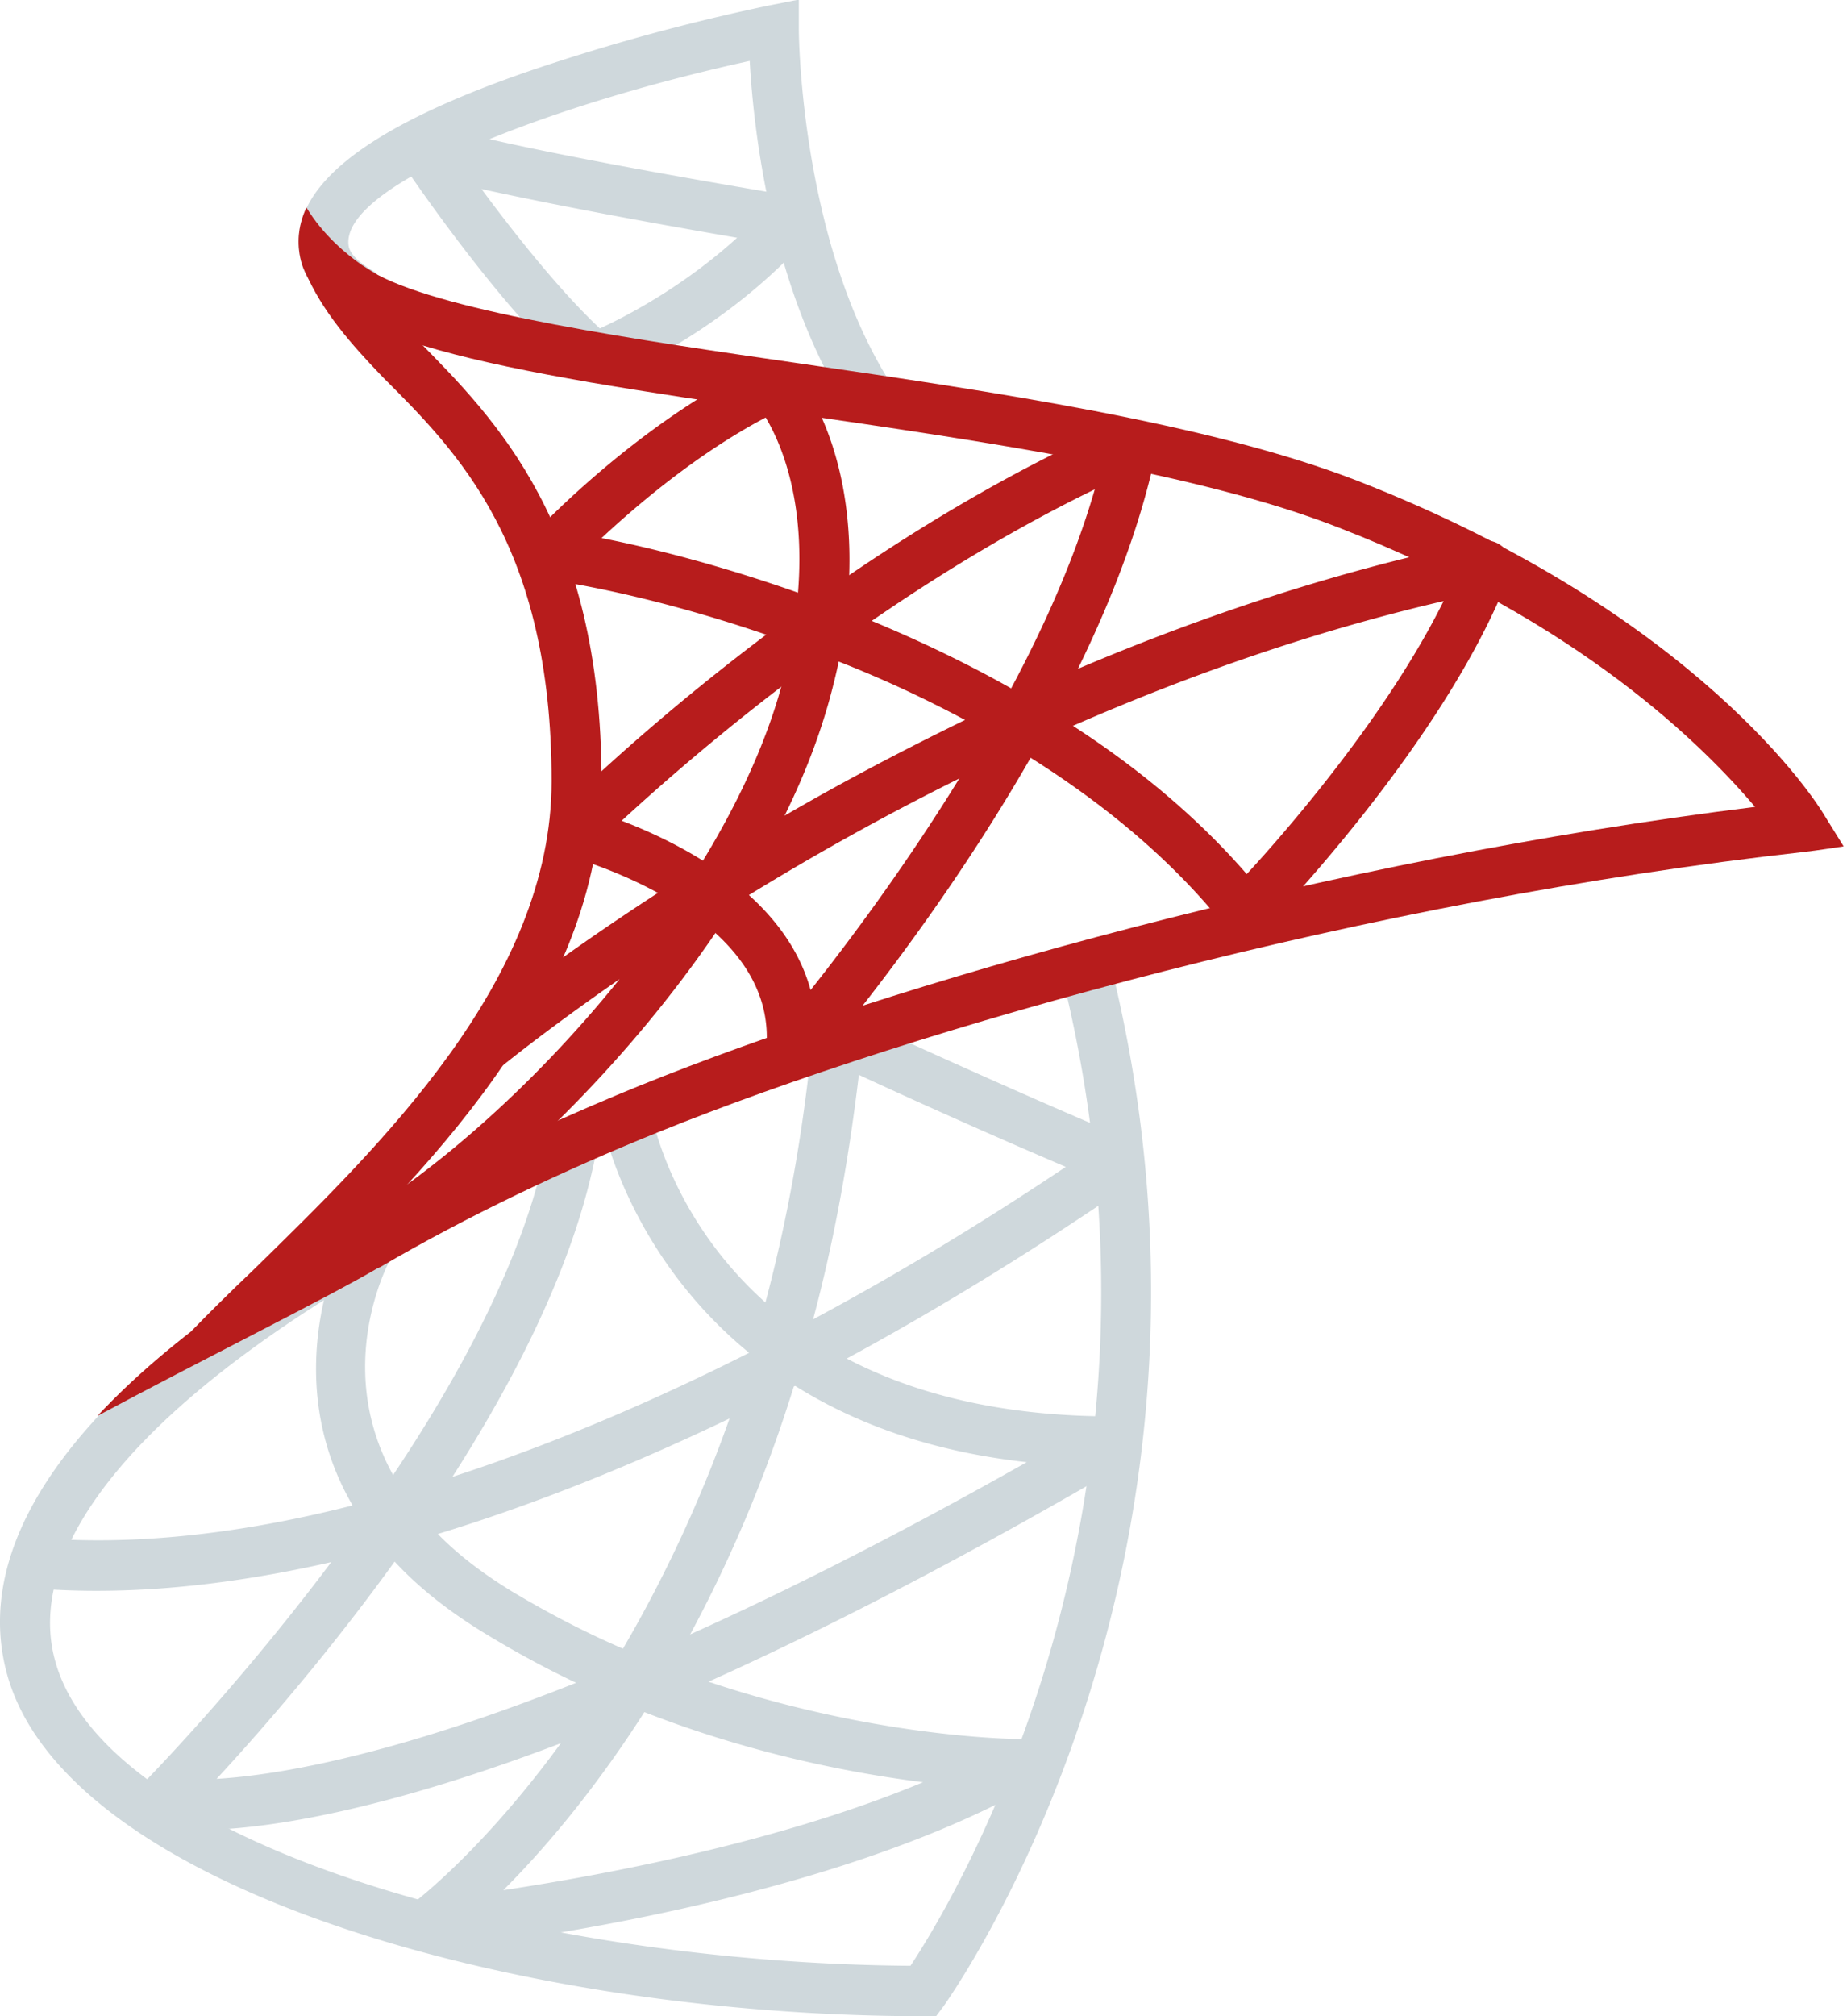
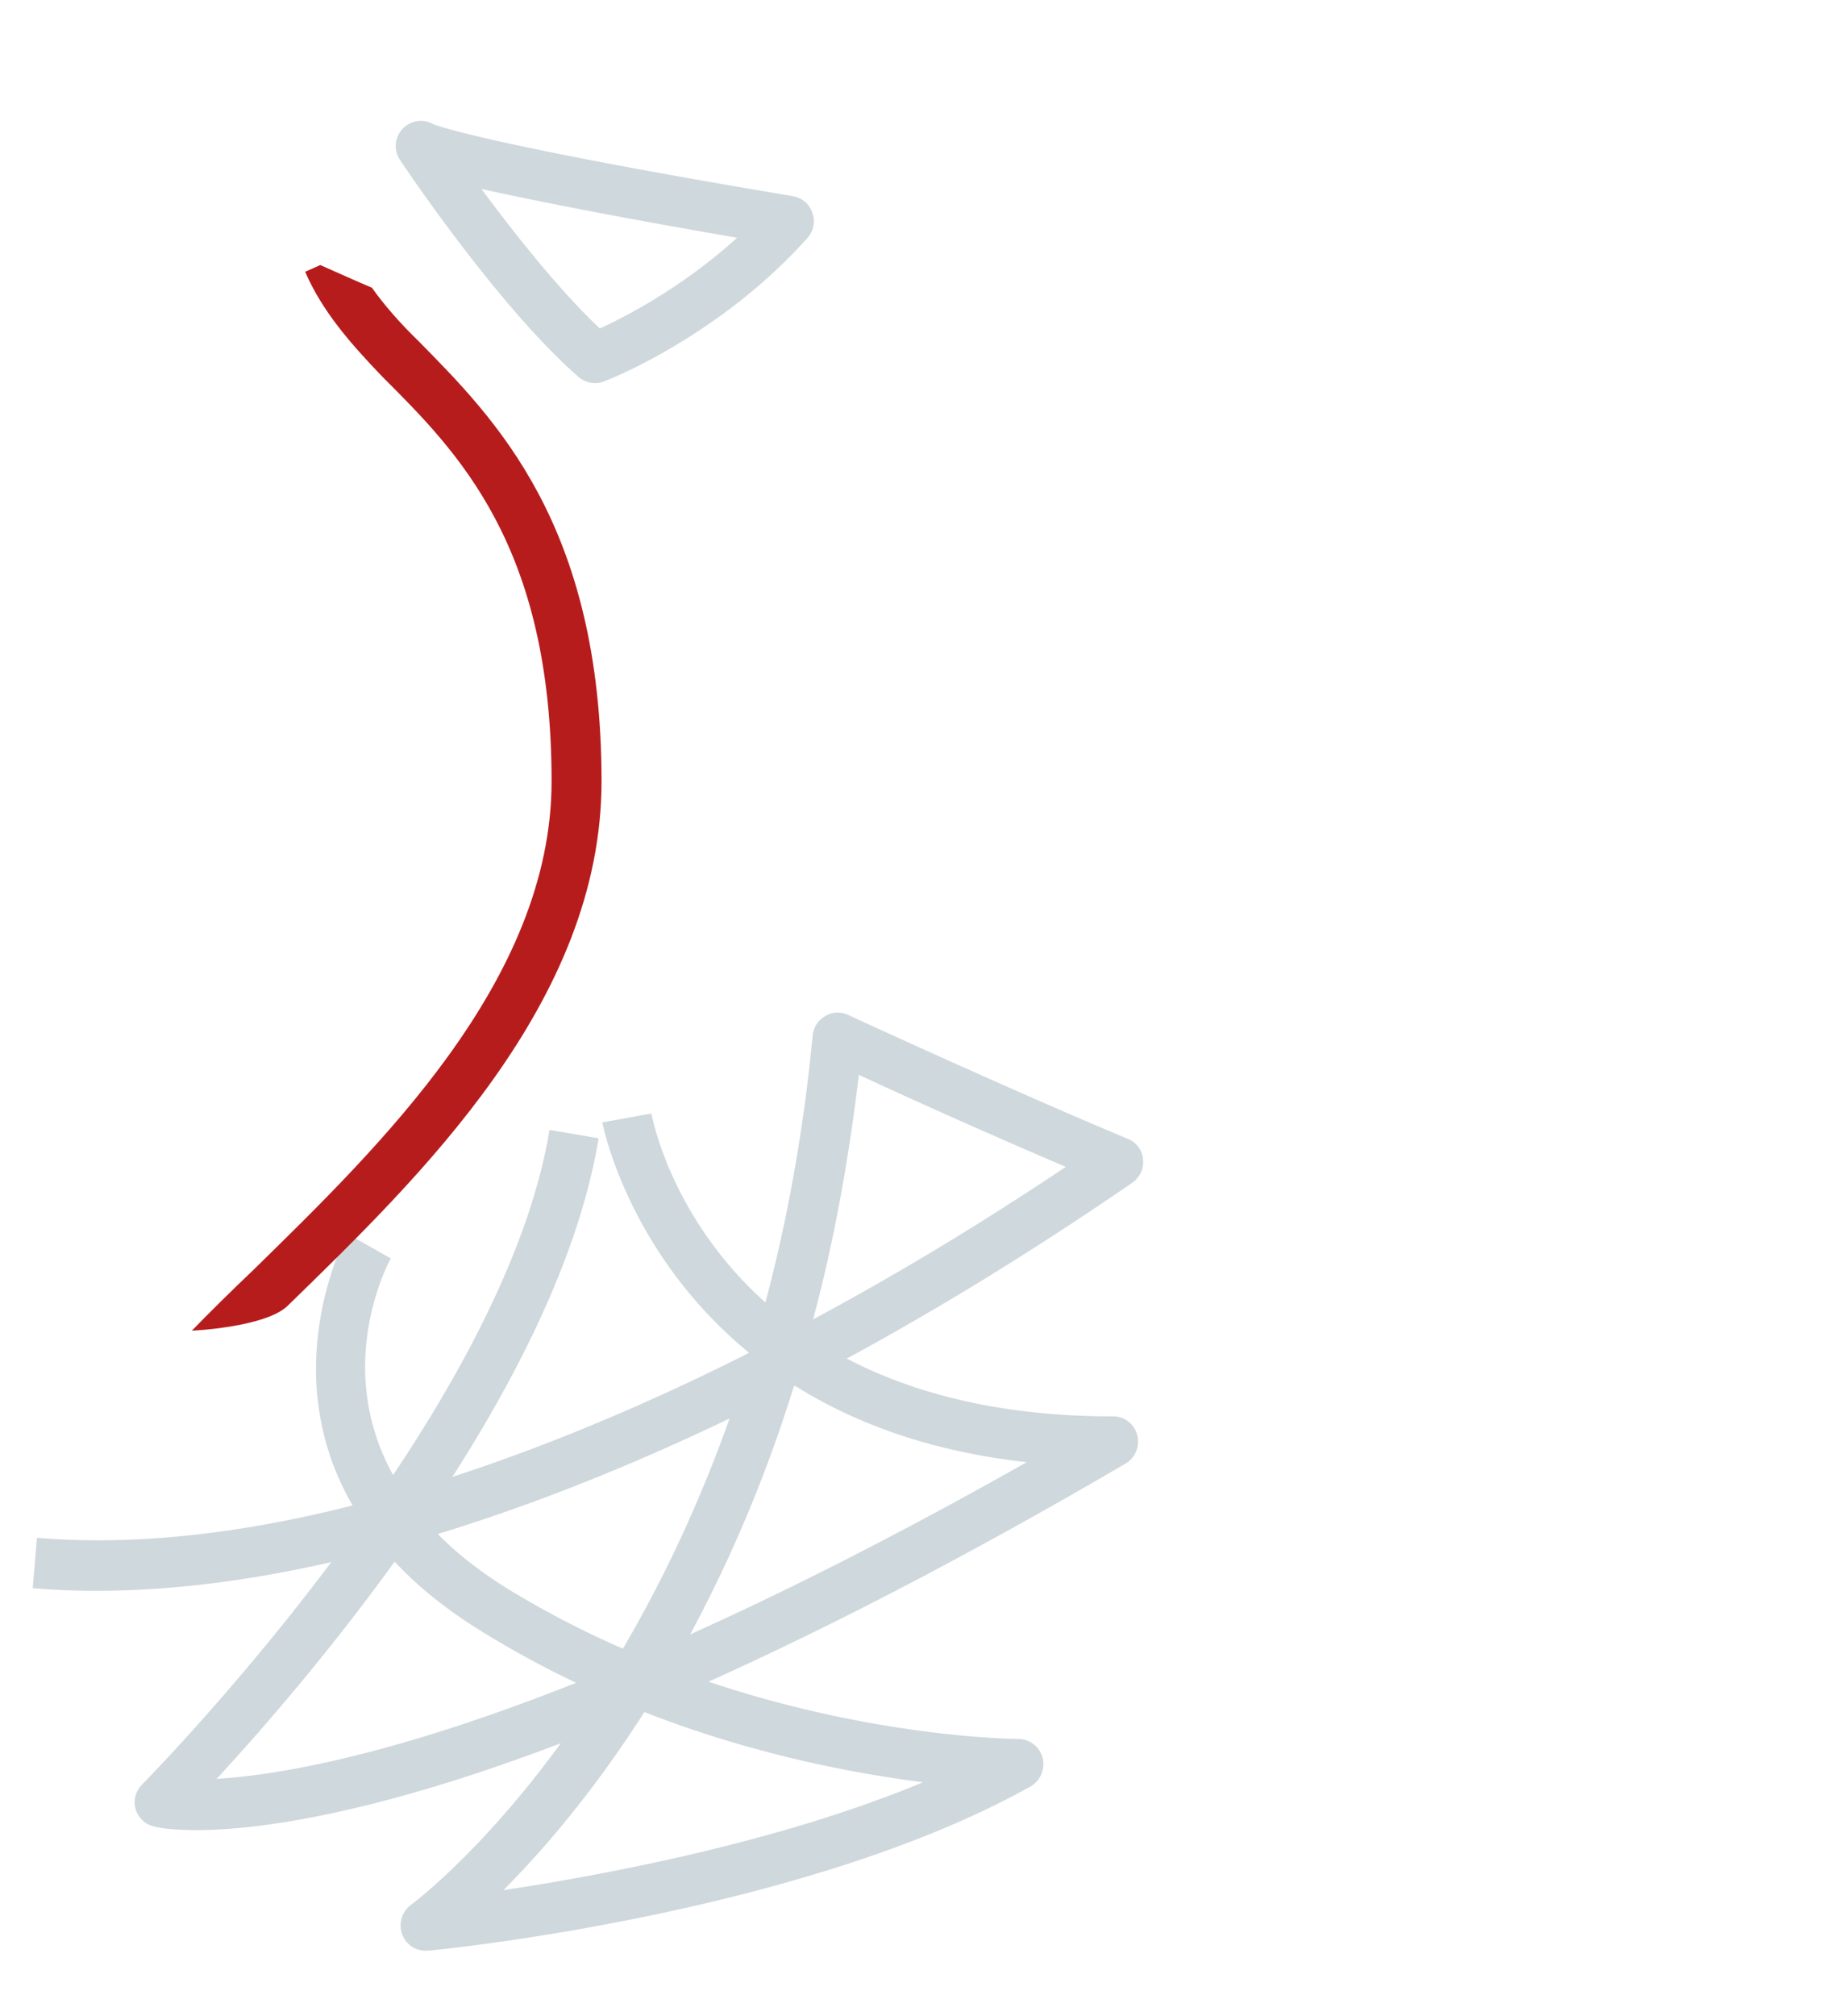
<svg xmlns="http://www.w3.org/2000/svg" version="1.2" viewBox="0 0 44 48" width="44" height="48">
  <style>.s0{fill:#cfd8dc}.s1{fill:#b71c1c}</style>
-   <path class="s0" d="M20.32 9.93c-1.95-2.94-2.37-6.86-2.46-8.48-4.93 1.08-9.83 3.01-9.55 4.43q.07.28.63.6l-.58 1.05Q7.3 6.94 7.15 6.12c-.32-1.61 1.48-3.07 5.52-4.45A49 49 0 0 1 18.32.13l.71-.14v.73c0 .05.03 5.15 2.28 8.55zM22.3 48H22C12.26 48 1.42 44.91.14 39.75c-.79-3.16 1.77-6.65 7.39-10.09l.61 1.03C3.09 33.78.66 36.9 1.29 39.45c1.11 4.49 11.39 7.29 20.4 7.35 1.07-1.62 6.83-11.11 3.54-23.85l1.15-.3c3.75 14.51-3.83 25-3.9 25.11z" />
  <path class="s0" d="M4.67 43.57c-.64 0-.95-.07-1.01-.09a.59.59 0 0 1-.27-1c.08-.09 8.56-8.65 9.7-15.58l1.17.2c-.98 5.96-6.79 12.75-9.1 15.25 2.3-.14 8.13-1.23 19.3-7.54-8.72-.96-10.1-8.01-10.11-8.09l1.17-.21c.05.29 1.45 7.21 10.99 7.21h.01c.27 0 .5.18.57.44.07.27-.04.54-.27.68-13.36 7.81-19.84 8.73-22.15 8.73" />
  <path class="s0" d="M10.14 46.44c-.25 0-.47-.15-.56-.39a.61.61 0 0 1 .21-.7c.04-.03 2.16-1.6 4.41-5.07q-1.31-.58-2.61-1.37c-1.06-.64-1.86-1.32-2.45-2.03-3.06.82-5.88 1.14-8.36.93l.1-1.2c2.23.19 4.77-.07 7.52-.77-1.87-3.22-.15-6.42-.13-6.47l1.04.59c-.08.14-1.51 2.84.3 5.56 2.61-.76 5.4-1.88 8.29-3.34.67-2.2 1.19-4.71 1.46-7.53q.04-.31.3-.46c.16-.1.37-.11.54-.03.04.02 3.88 1.79 6.66 2.95.21.08.35.27.37.49a.6.6 0 0 1-.26.56q-4.09 2.81-8.06 4.85c-.83 2.67-1.87 4.89-2.92 6.71 4.4 1.66 8.22 1.68 8.27 1.68.27 0 .51.19.58.45.06.27-.05.54-.29.68-5.4 3.02-13.99 3.88-14.36 3.91zm5.21-5.68c-1.24 1.94-2.45 3.33-3.36 4.24 2.38-.36 6.54-1.13 10-2.57-1.66-.21-4.05-.66-6.64-1.67m-4.92-4.24q.69.71 1.77 1.37 1.32.79 2.64 1.36c.89-1.52 1.78-3.34 2.54-5.48q-3.61 1.73-6.95 2.75m10.03-10.93q-.38 3.18-1.09 5.82 2.97-1.59 6.02-3.63a185 185 0 0 1-4.93-2.19M14.18 9.12q-.22 0-.39-.14c-1.91-1.66-4.16-5.02-4.26-5.17a.598.598 0 0 1 .78-.86c.01.01 1.11.47 8.58 1.72.22.04.39.19.46.39.08.21.03.44-.11.6-2.1 2.35-4.74 3.38-4.85 3.42q-.1.04-.21.04M11.47 4.5c.75 1.01 1.83 2.39 2.82 3.32.61-.28 1.97-.98 3.27-2.16-3.08-.53-4.95-.91-6.09-1.16" />
-   <path class="s1" d="M18.84 25.68q-.12 0-.24-.05a.59.59 0 0 1-.35-.61c.35-3.3-4.67-4.62-4.72-4.64a.59.59 0 0 1-.27-1c.24-.25 6.11-6.12 13.47-9.34.2-.09.43-.06.61.08.17.14.25.37.21.59-1.42 6.89-7.98 14.45-8.26 14.77q-.19.2-.45.2m-4.03-6.14c1.41.54 3.88 1.77 4.5 4.03 1.72-2.17 5.4-7.17 6.77-11.92-5.21 2.53-9.6 6.35-11.27 7.89" />
-   <path class="s1" d="m8.42 30.43-.57-1.05c2.24-1.22 4.81-3.46 6.91-6.07-1.79 1.24-2.81 2.08-2.85 2.11l-.76-.92c.05-.04 2.1-1.74 5.51-3.87.94-1.52 1.66-3.08 2.03-4.58q.09-.38.16-.73c-2.29-.83-4.4-1.32-5.85-1.53a.59.59 0 0 1-.48-.39.61.61 0 0 1 .12-.61c.1-.11 2.52-2.72 5.54-4.15.23-.12.51-.06.69.13.08.09 1.71 1.94 1.3 5.77 1.37.54 2.78 1.19 4.15 1.98 3.28-1.49 7-2.83 10.97-3.64a.597.597 0 0 1 .67.8c-1.54 4-5.69 8.27-5.86 8.45q-.19.19-.46.18-.26-.02-.43-.22c-1.34-1.69-3.08-3.09-4.95-4.23-2.59 1.2-4.88 2.49-6.76 3.66-2.41 3.78-6.03 7.25-9.08 8.91m17.14-13.15c1.53.99 2.96 2.17 4.14 3.53.99-1.07 3.35-3.8 4.69-6.5-3.15.73-6.13 1.79-8.83 2.97m-5.58-1.53q-.06.29-.14.6-.38 1.51-1.15 3.07 1.96-1.14 4.3-2.28-1.5-.8-3.01-1.39m-5.65-2.94c1.32.26 2.95.69 4.68 1.3.18-2.21-.41-3.57-.77-4.17-1.63.86-3.06 2.08-3.91 2.87" />
  <path class="s1" d="M14.33 18.6c0 5.26-4.34 9.43-7.47 12.48-.52.52-2.29.6-2.29.6q.66-.68 1.47-1.45c2.97-2.91 7.1-6.88 7.1-11.63 0-5.63-2.25-7.85-4.02-9.62-.78-.81-1.45-1.58-1.85-2.51l.36-.16c.41.18.87.39 1.23.54q.44.62 1.11 1.27c1.81 1.84 4.36 4.36 4.36 10.48" />
-   <path class="s1" d="M43.92 20.15s-.72.11-.92.13c-10.42 1.16-21.17 4.19-27.31 6.67-2.23.9-4.54 1.99-6.64 3.22q-.02.01-.05.02c-1.23.72-4.24 2.21-6.68 3.52 3.57-3.83 10.25-6.78 12.91-7.86 6.03-2.44 16.39-5.38 26.58-6.64-1.2-1.41-4.14-4.41-9.92-6.65-3.37-1.32-8.51-2.06-13.04-2.72C11.64 8.8 7.54 8.1 7.15 6.12q-.12-.6.15-1.18c.39.65.95 1.11 1.32 1.37q.28.18.36.22l.01.01c1.69.9 6.24 1.56 10.04 2.11 4.59.67 9.78 1.43 13.29 2.79 8.17 3.18 10.99 7.72 11.11 7.92.11.18.49.79.49.79" />
</svg>